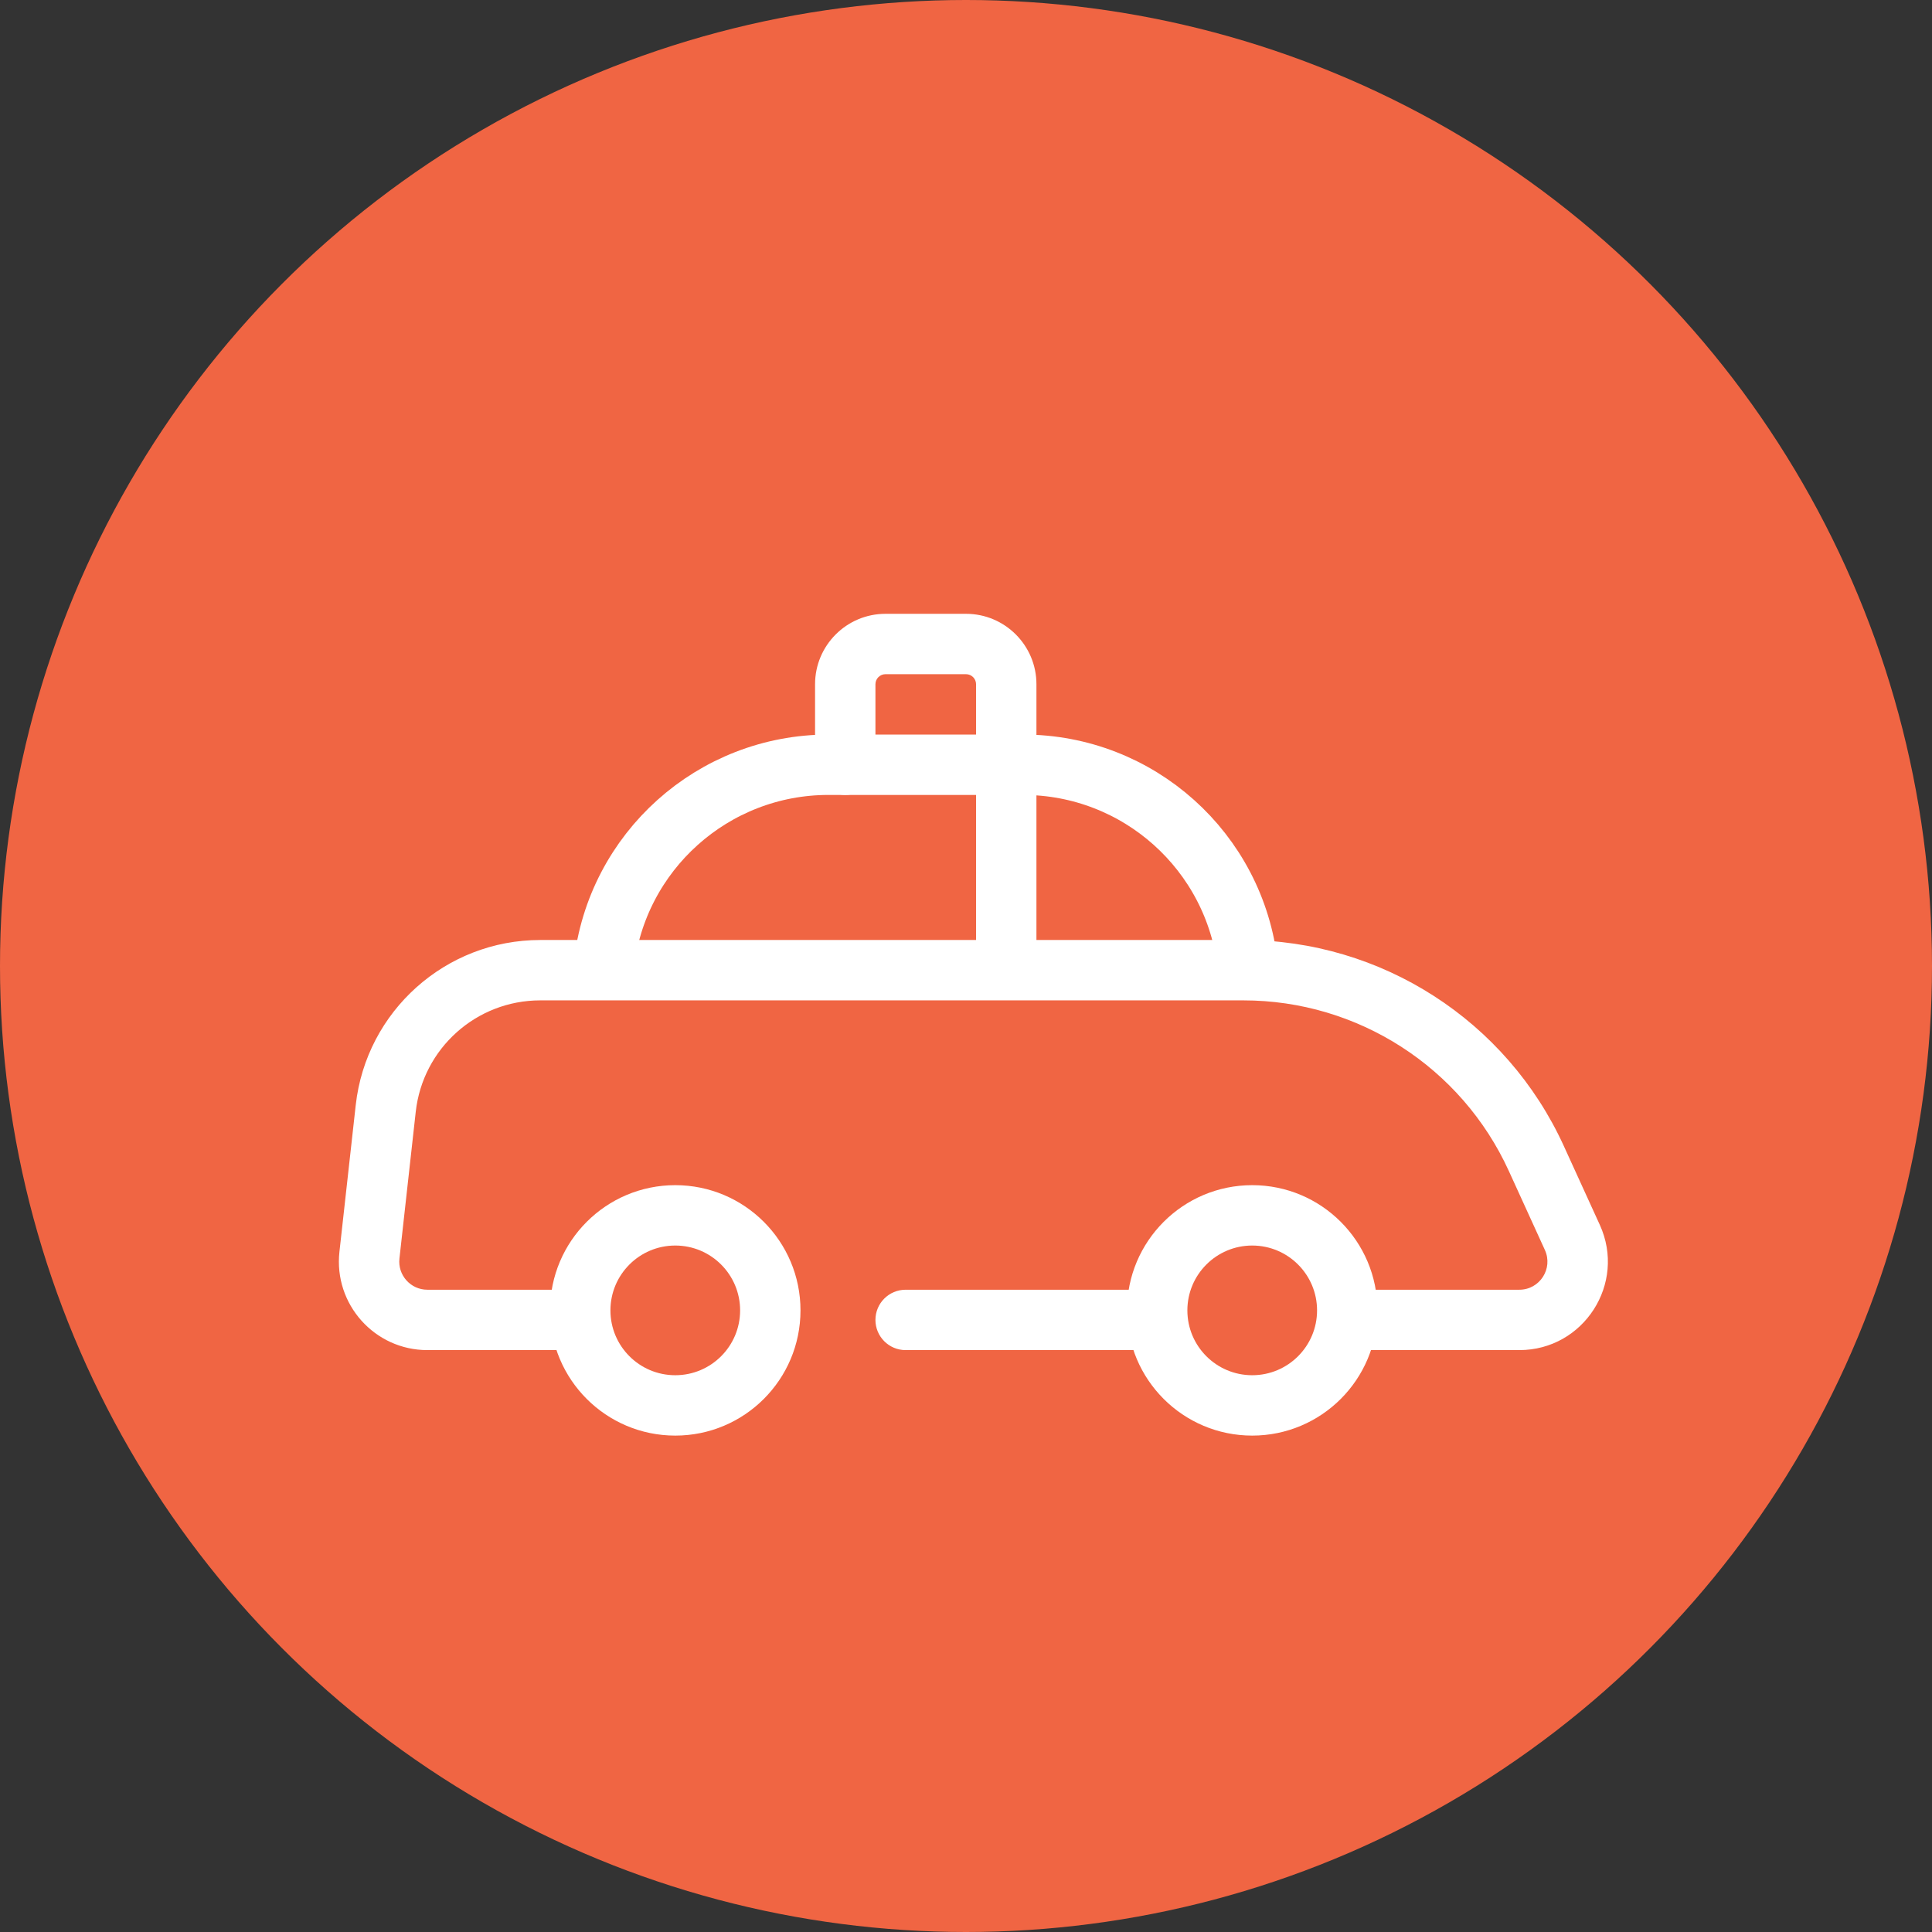
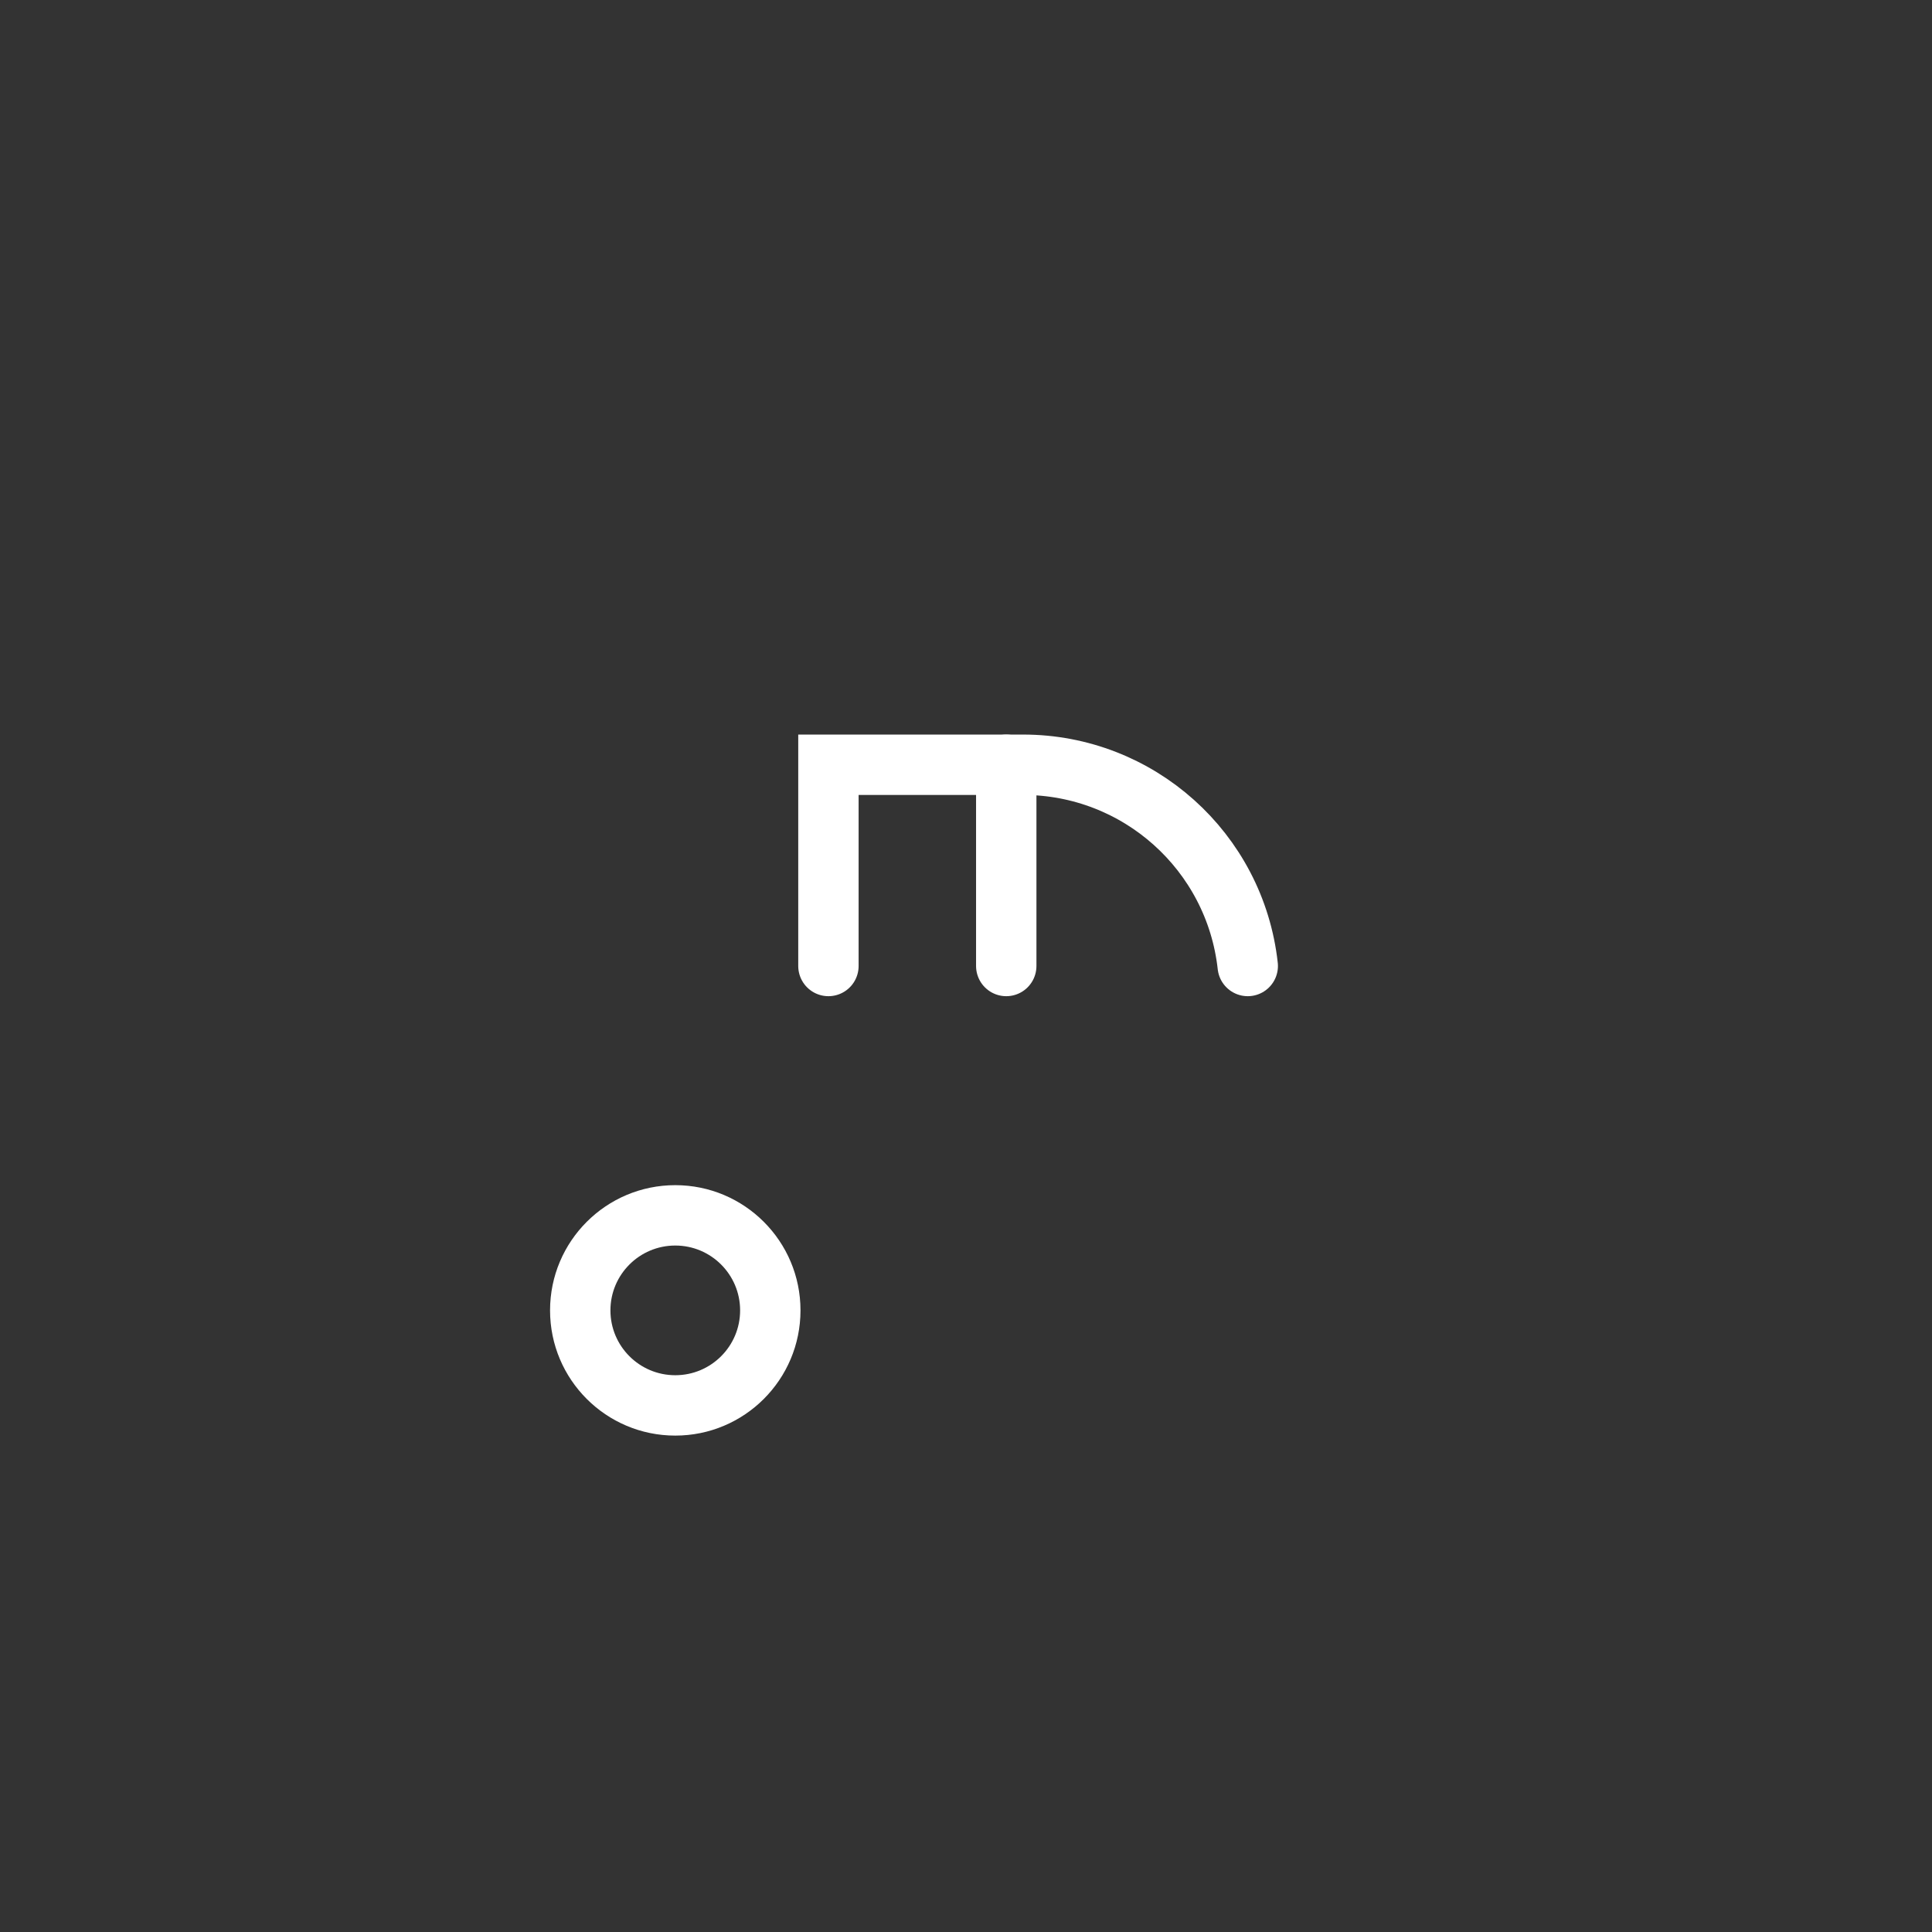
<svg xmlns="http://www.w3.org/2000/svg" width="48" height="48" viewBox="0 0 48 48" fill="none">
  <rect x="0" y="0" width="48" height="48" fill="#333333" stroke="none" />
-   <circle cx="24" cy="24" r="24" fill="#F06543" />
-   <path d="M20.25 19C20.25 19.414 20.586 19.75 21 19.75C21.414 19.75 21.75 19.414 21.75 19L20.25 19ZM24.25 19C24.25 19.414 24.586 19.75 25 19.75C25.414 19.75 25.75 19.414 25.75 19L24.25 19ZM21.75 19L21.75 17L20.25 17L20.25 19L21.75 19ZM22 16.75L24 16.75L24 15.25L22 15.25L22 16.75ZM24.25 17L24.25 19L25.75 19L25.75 17L24.25 17ZM24 16.75C24.138 16.75 24.25 16.862 24.25 17L25.75 17C25.75 16.034 24.966 15.25 24 15.25L24 16.75ZM21.75 17C21.75 16.862 21.862 16.75 22 16.75L22 15.25C21.034 15.25 20.25 16.034 20.25 17L21.75 17Z" fill="white" />
-   <path d="M38.17 28.782L37.487 29.094L38.17 28.782ZM39.065 30.744L39.747 30.432L39.065 30.744ZM9.179 31.185L8.433 31.102L9.179 31.185ZM9.584 27.539L10.329 27.622L9.584 27.539ZM22.5 32.043C22.086 32.043 21.75 32.379 21.75 32.793C21.75 33.207 22.086 33.543 22.5 33.543V32.043ZM13.422 24.854H30.892V23.354H13.422V24.854ZM37.487 29.094L38.382 31.055L39.747 30.432L38.852 28.471L37.487 29.094ZM9.924 31.268L10.329 27.622L8.838 27.456L8.433 31.102L9.924 31.268ZM14.75 32.043H10.618V33.543H14.75V32.043ZM28.375 32.043H22.5V33.543H28.375V32.043ZM37.747 32.043H33.125V33.543H37.747V32.043ZM8.433 31.102C8.289 32.404 9.308 33.543 10.618 33.543V32.043C10.202 32.043 9.878 31.681 9.924 31.268L8.433 31.102ZM38.382 31.055C38.593 31.517 38.255 32.043 37.747 32.043V33.543C39.347 33.543 40.411 31.888 39.747 30.432L38.382 31.055ZM30.892 24.854C33.731 24.854 36.309 26.511 37.487 29.094L38.852 28.471C37.429 25.354 34.318 23.354 30.892 23.354V24.854ZM13.422 23.354C11.072 23.354 9.098 25.121 8.838 27.456L10.329 27.622C10.504 26.046 11.836 24.854 13.422 24.854V23.354Z" fill="white" />
-   <path d="M31 24V24C30.686 21.154 28.281 19 25.418 19H20.582C17.719 19 15.314 21.154 15 24V24" stroke="white" stroke-width="1.5" stroke-linecap="round" />
+   <path d="M31 24V24C30.686 21.154 28.281 19 25.418 19H20.582V24" stroke="white" stroke-width="1.5" stroke-linecap="round" />
  <path d="M25 19L25 24" stroke="white" stroke-width="1.5" stroke-linecap="round" stroke-linejoin="round" />
-   <path fill-rule="evenodd" clip-rule="evenodd" d="M31.111 34.167C32.001 34.167 32.722 33.446 32.722 32.556C32.722 31.667 32.001 30.945 31.111 30.945C30.221 30.945 29.5 31.667 29.5 32.556C29.5 33.446 30.221 34.167 31.111 34.167ZM34.222 32.556C34.222 34.275 32.829 35.667 31.111 35.667C29.393 35.667 28 34.275 28 32.556C28 30.838 29.393 29.445 31.111 29.445C32.829 29.445 34.222 30.838 34.222 32.556Z" fill="white" />
  <path fill-rule="evenodd" clip-rule="evenodd" d="M16.777 34.167C17.667 34.167 18.388 33.446 18.388 32.556C18.388 31.667 17.667 30.945 16.777 30.945C15.887 30.945 15.166 31.667 15.166 32.556C15.166 33.446 15.887 34.167 16.777 34.167ZM19.888 32.556C19.888 34.275 18.495 35.667 16.777 35.667C15.059 35.667 13.666 34.275 13.666 32.556C13.666 30.838 15.059 29.445 16.777 29.445C18.495 29.445 19.888 30.838 19.888 32.556Z" fill="white" />
</svg>